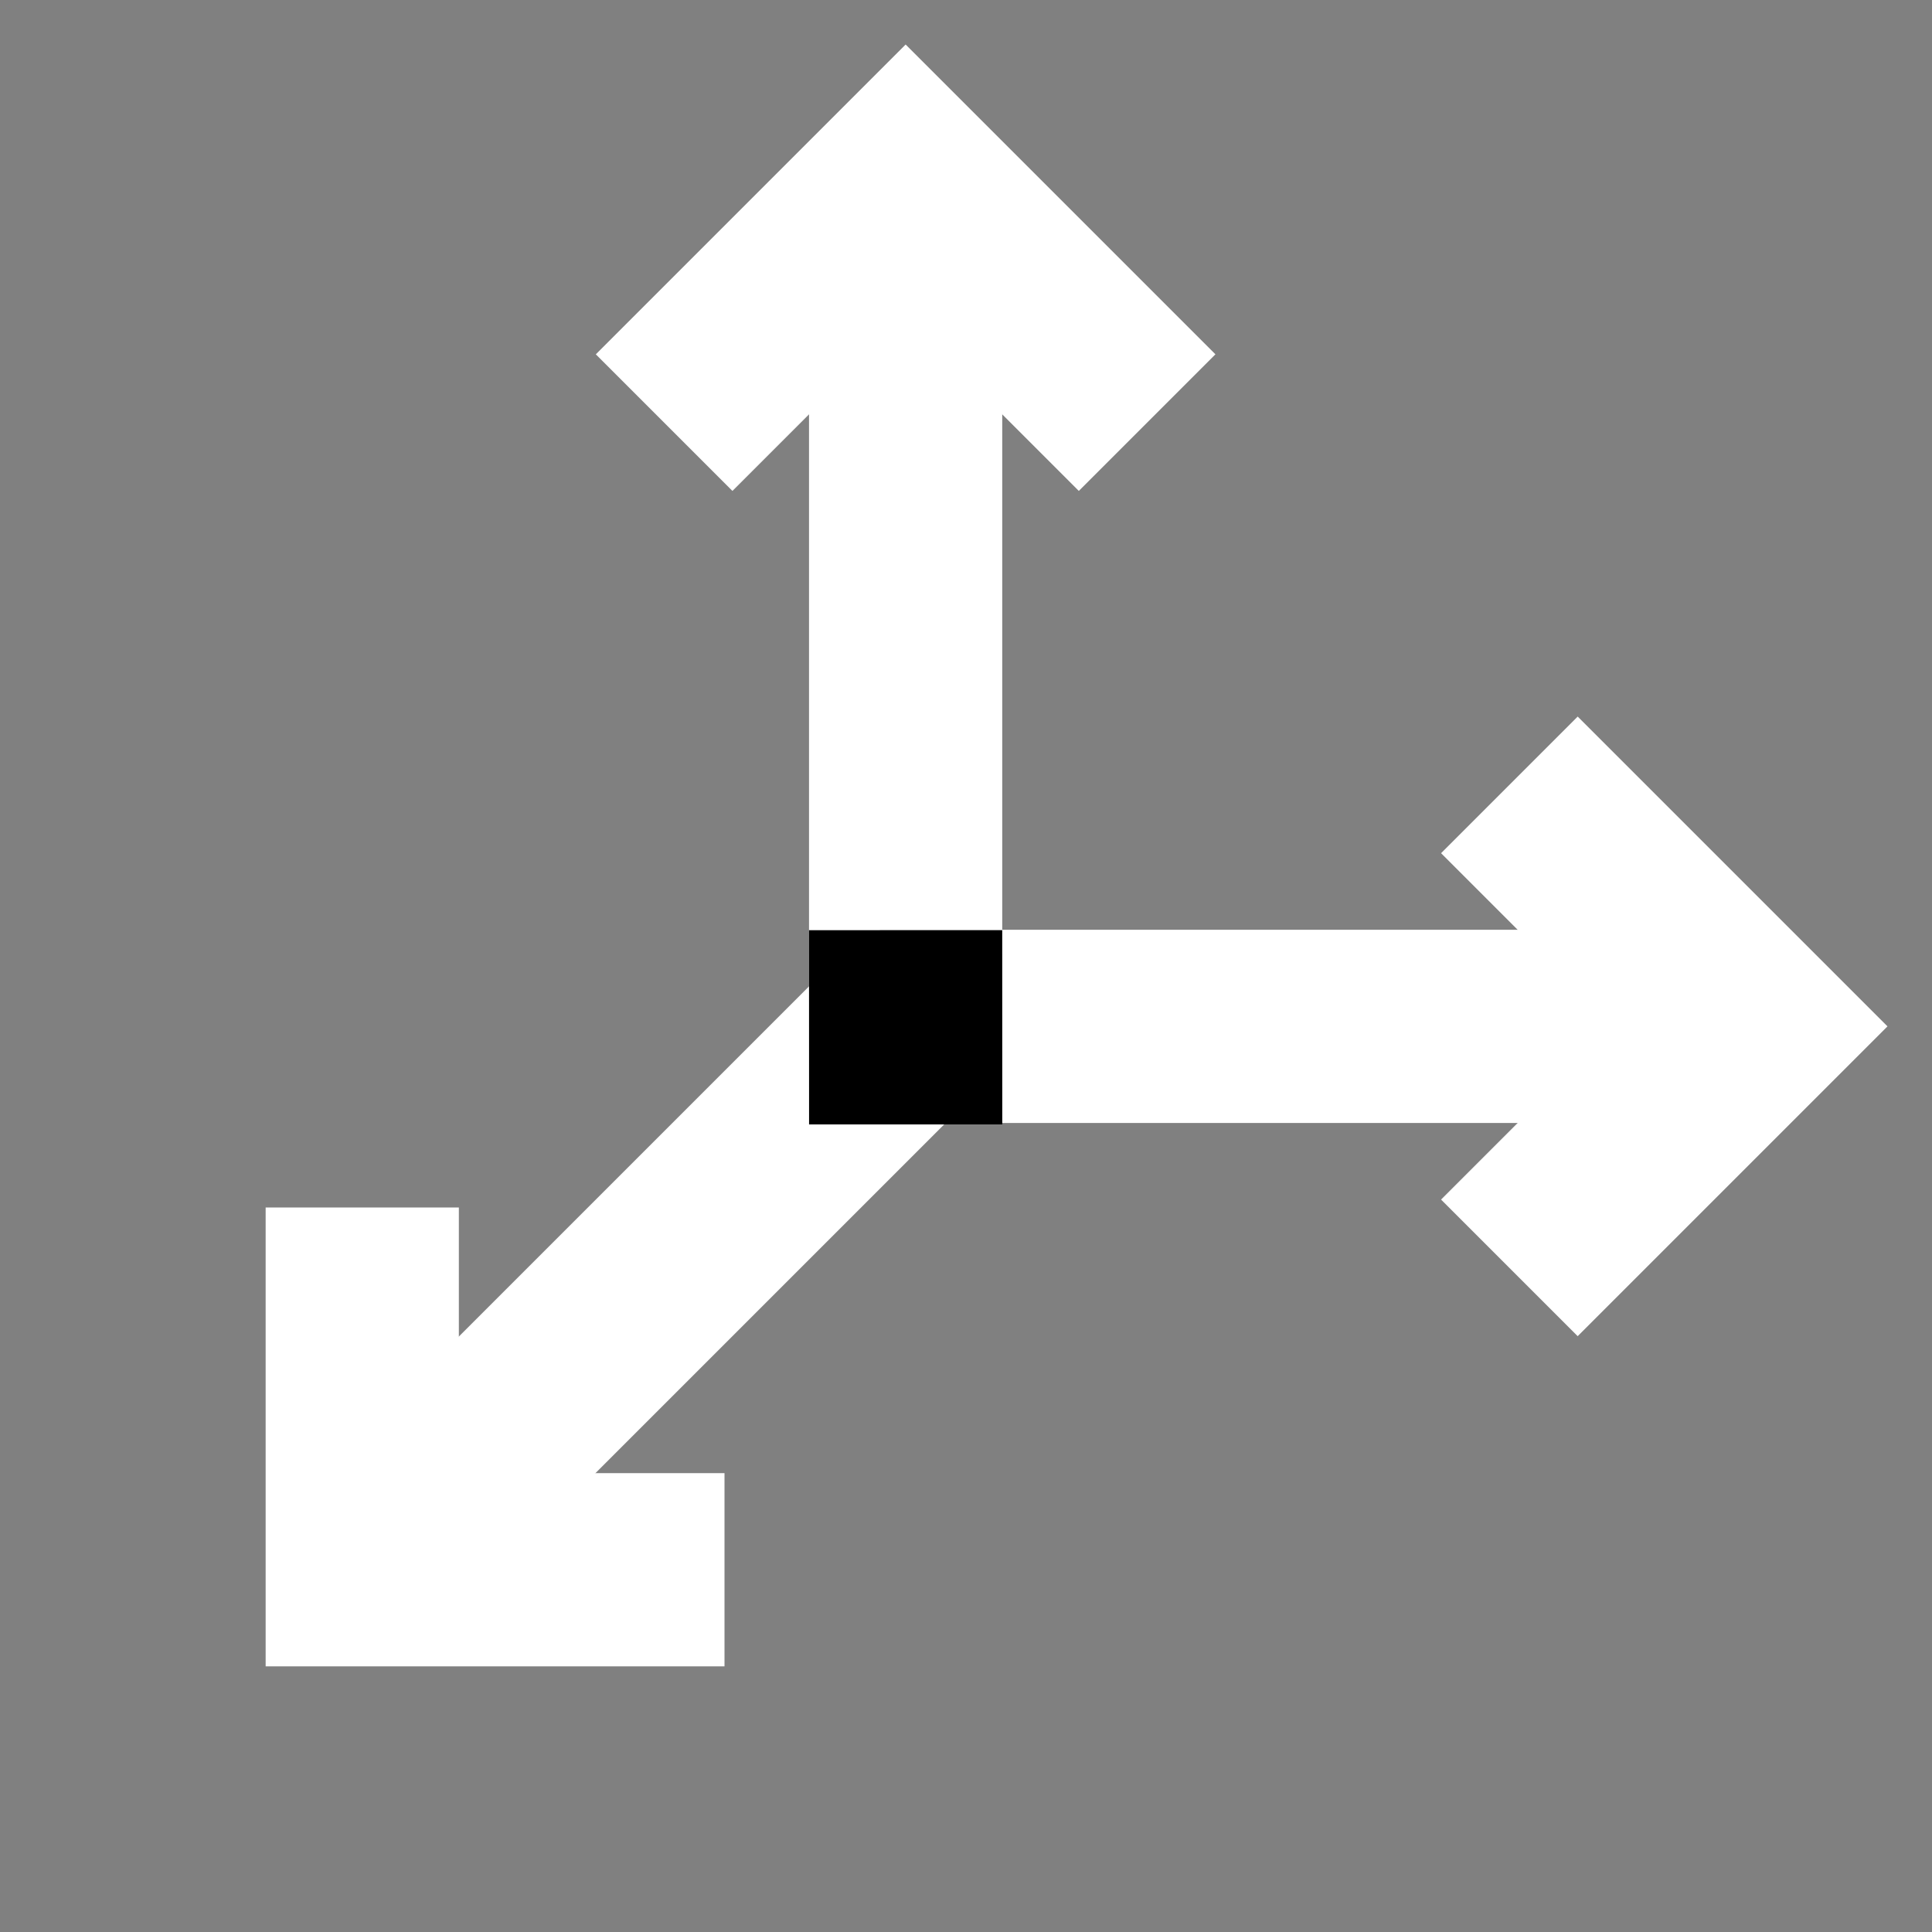
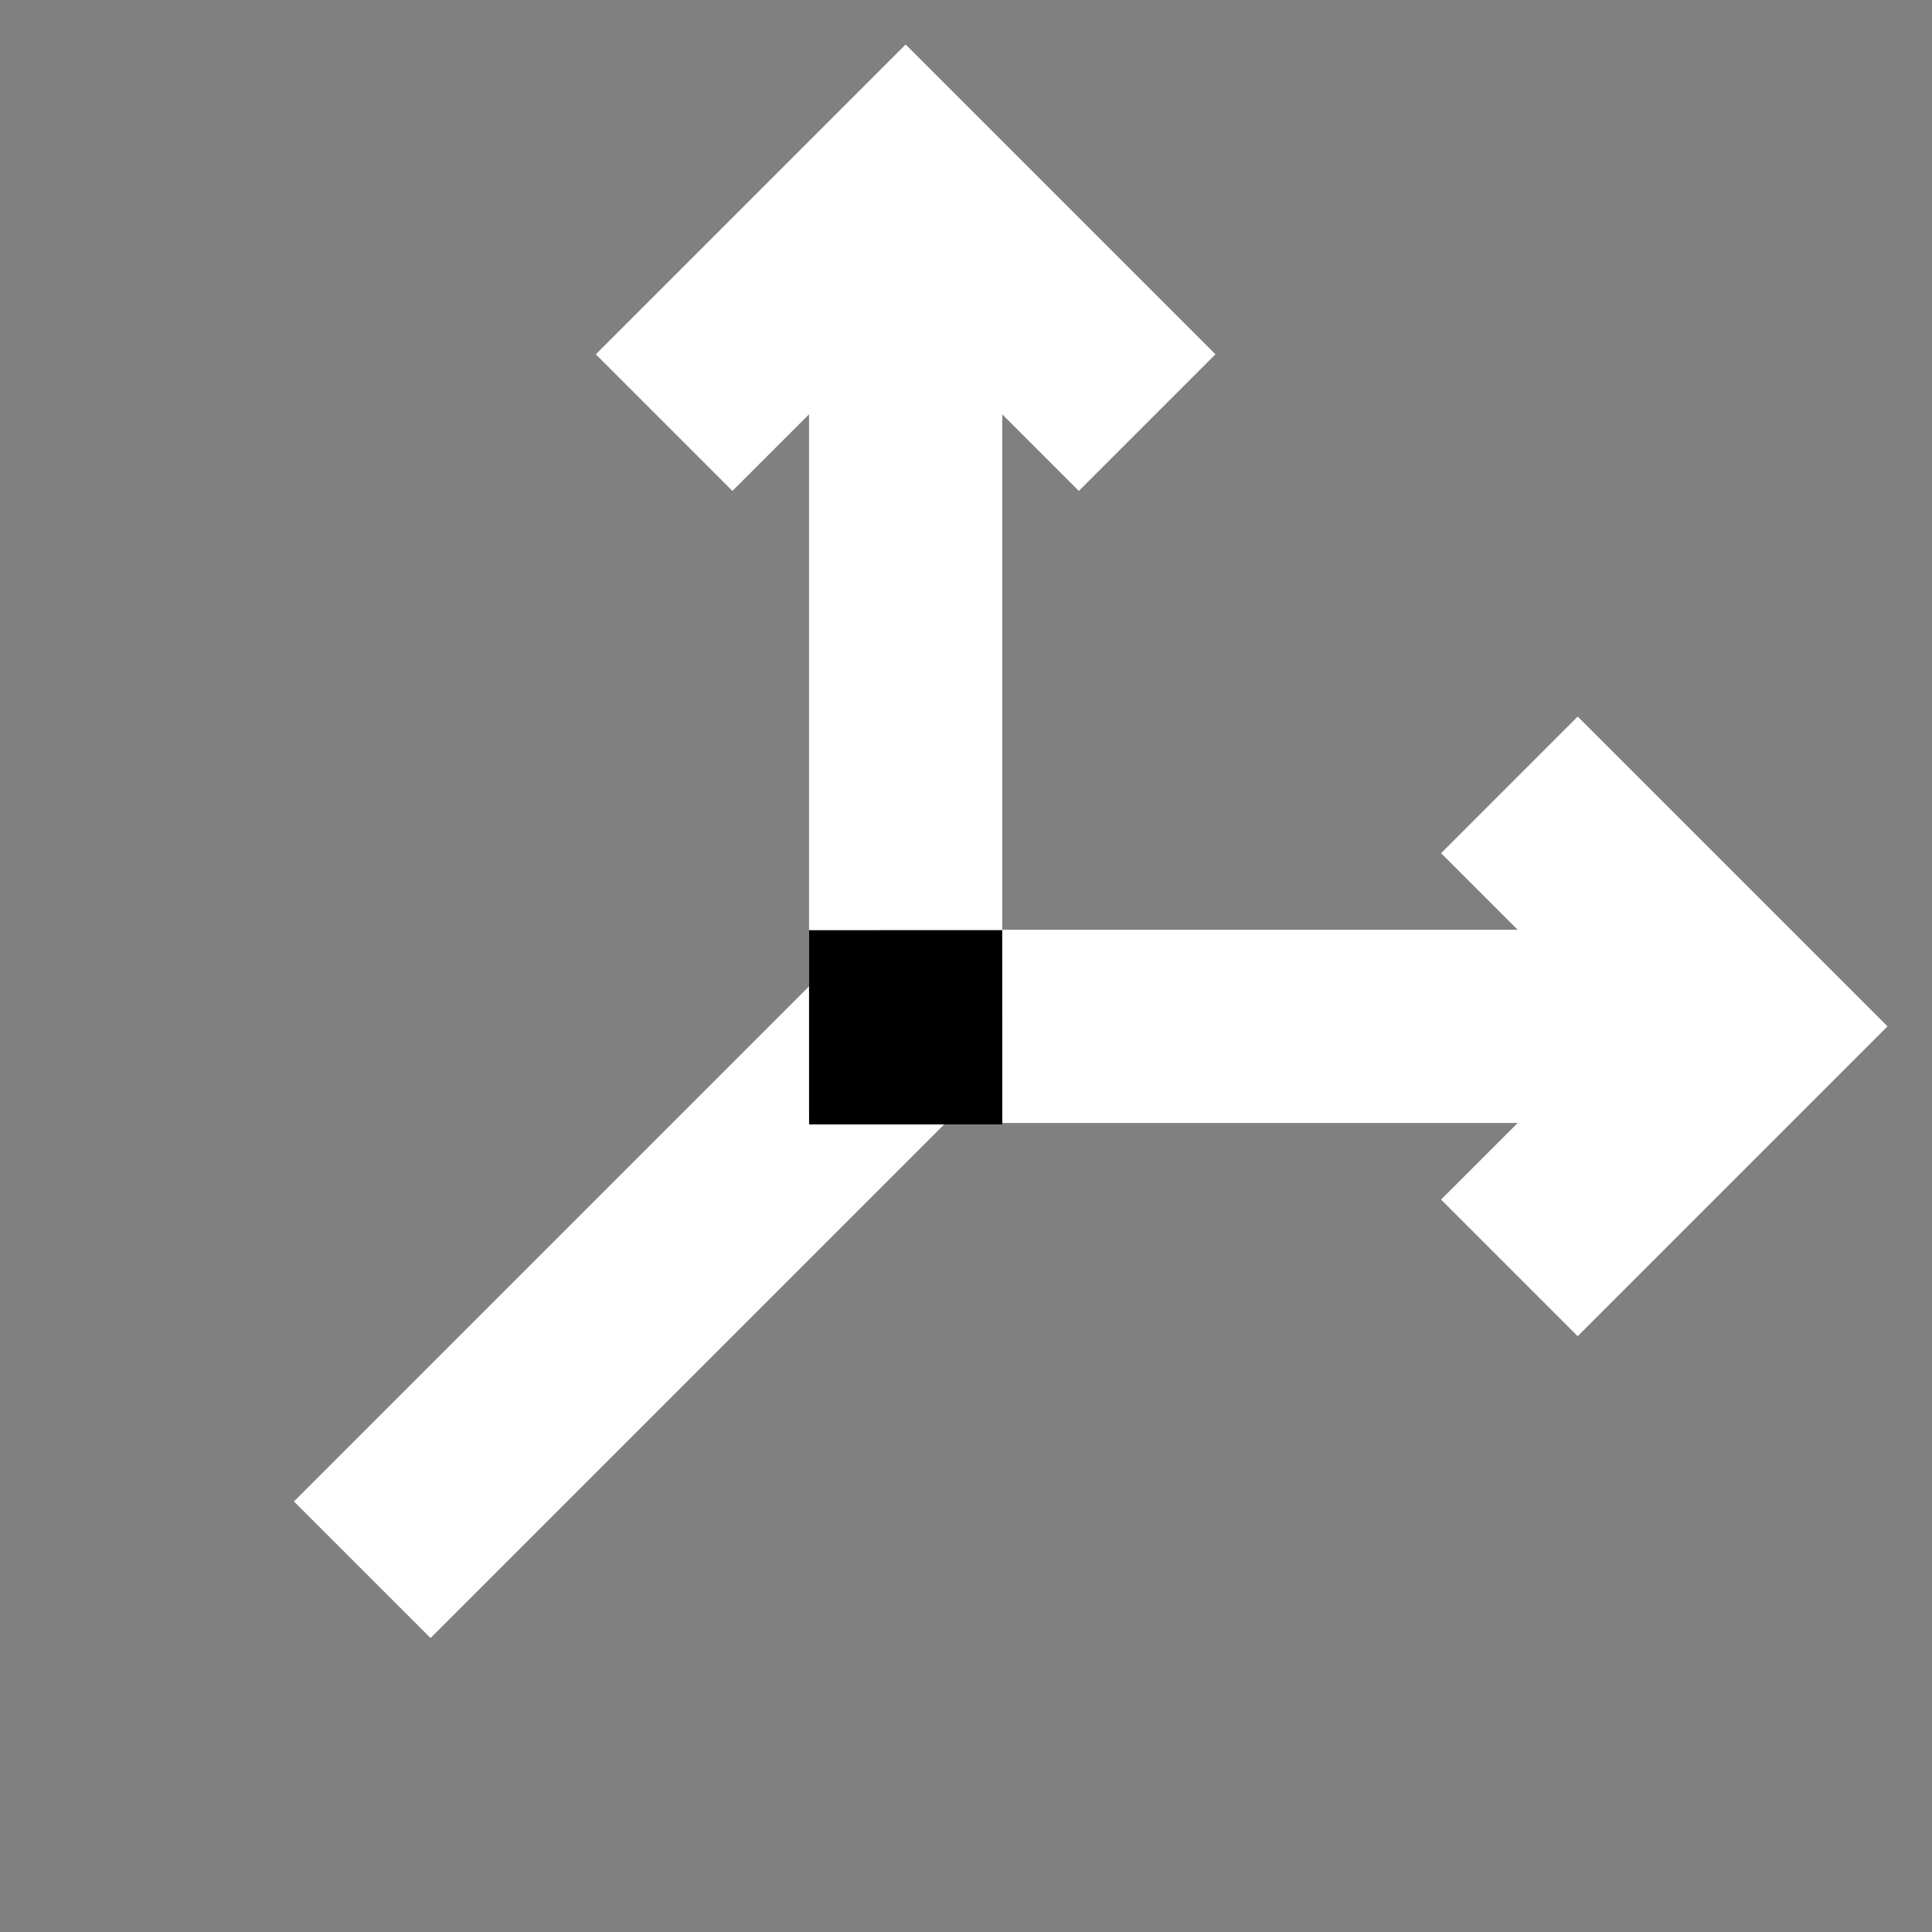
<svg xmlns="http://www.w3.org/2000/svg" width="40" height="40" viewBox="0 0 40 40" fill="none">
  <rect x="0" y="0" width="40" height="40" fill="#808080" stroke="none" />
  <g clip-path="url(#clip0_2044_3185)">
-     <path d="M36.25 21.25H20.5H18.75V19.5V3.75" stroke="white" style="stroke:white;stroke-opacity:1;" stroke-width="4" />
+     <path d="M36.25 21.25H18.75V19.5V3.75" stroke="white" style="stroke:white;stroke-opacity:1;" stroke-width="4" />
    <path d="M18.75 21.25L7.5 32.5" stroke="white" style="stroke:white;stroke-opacity:1;" stroke-width="4" />
    <path d="M31.25 16.25L36.25 21.25L31.25 26.25" stroke="white" style="stroke:white;stroke-opacity:1;" stroke-width="4" />
    <path d="M13.75 8.75L18.75 3.75L23.75 8.75" stroke="white" style="stroke:white;stroke-opacity:1;" stroke-width="4" />
-     <path d="M7.5 25V32.5H15" stroke="white" style="stroke:white;stroke-opacity:1;" stroke-width="4" />
    <path d="M18.75 19.258L18.751 23.28" stroke="#0A0C0C" style="stroke:#0A0C0C;stroke:color(display-p3 0.039 0.047 0.047);stroke-opacity:1;" stroke-width="4" stroke-linejoin="round" />
  </g>
  <defs>
    <clipPath id="clip0_2044_3185">
      <rect width="40" height="40" fill="white" style="fill:white;fill-opacity:1;" />
    </clipPath>
  </defs>
</svg>